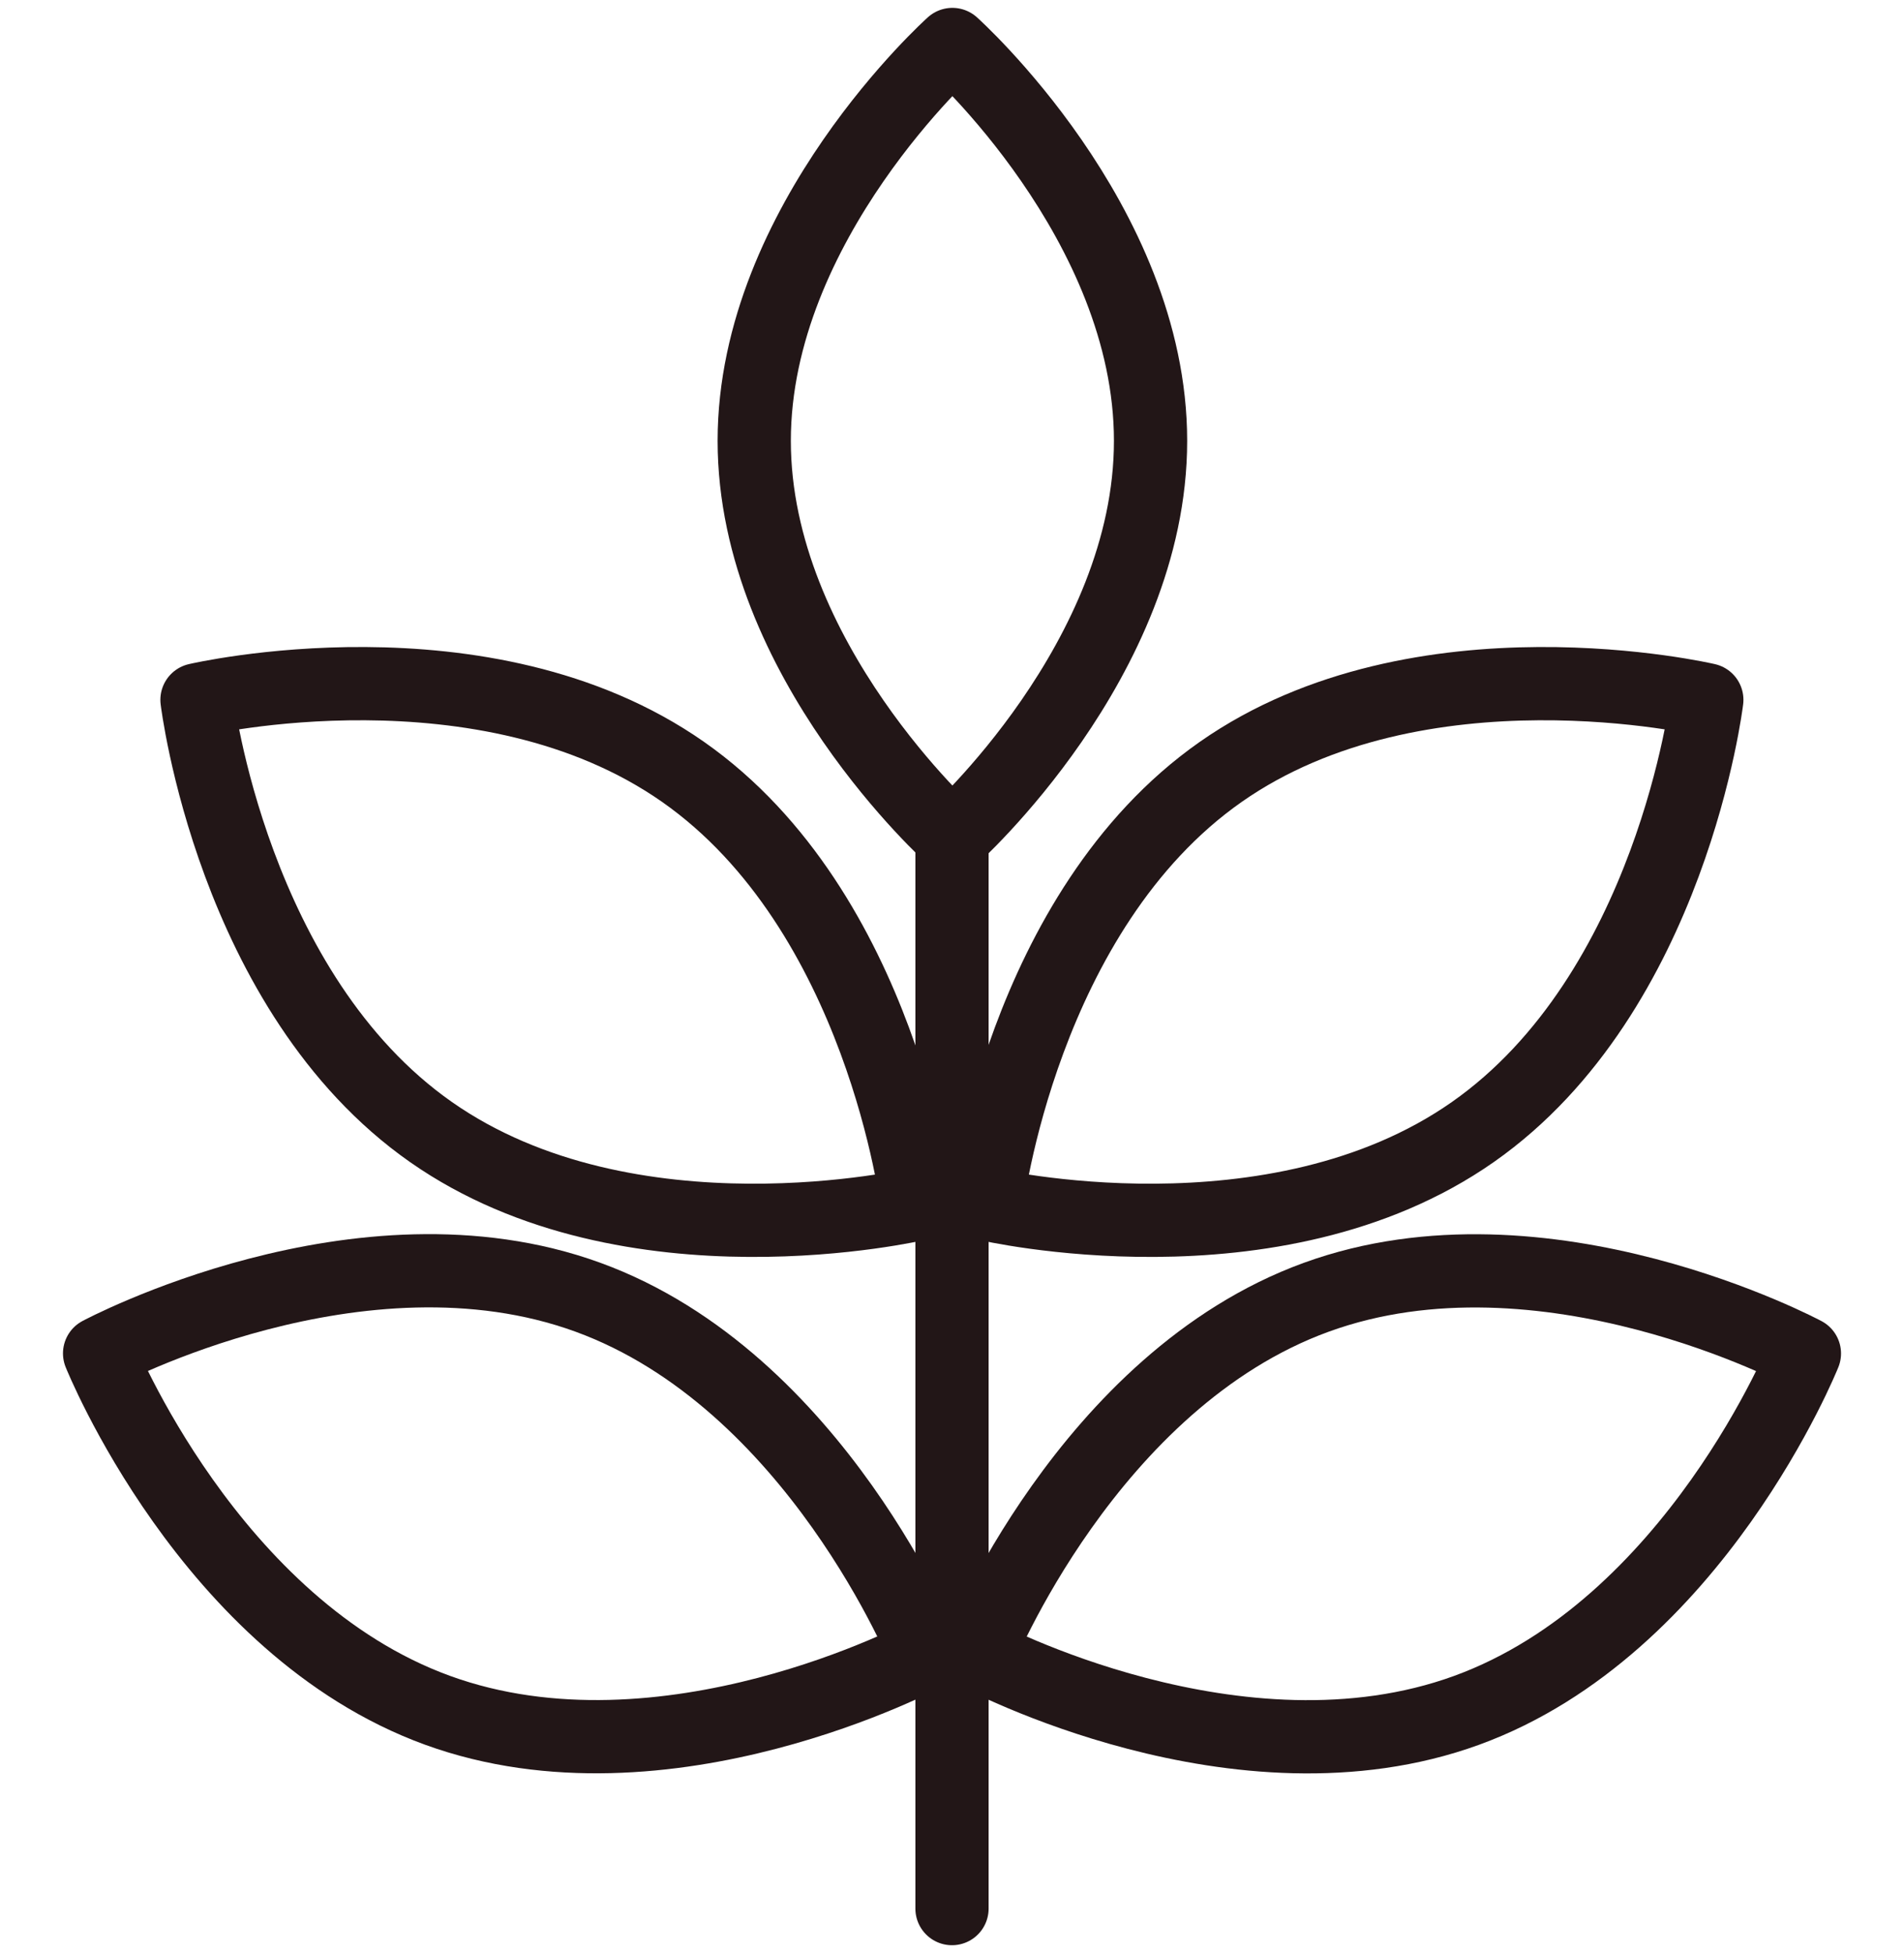
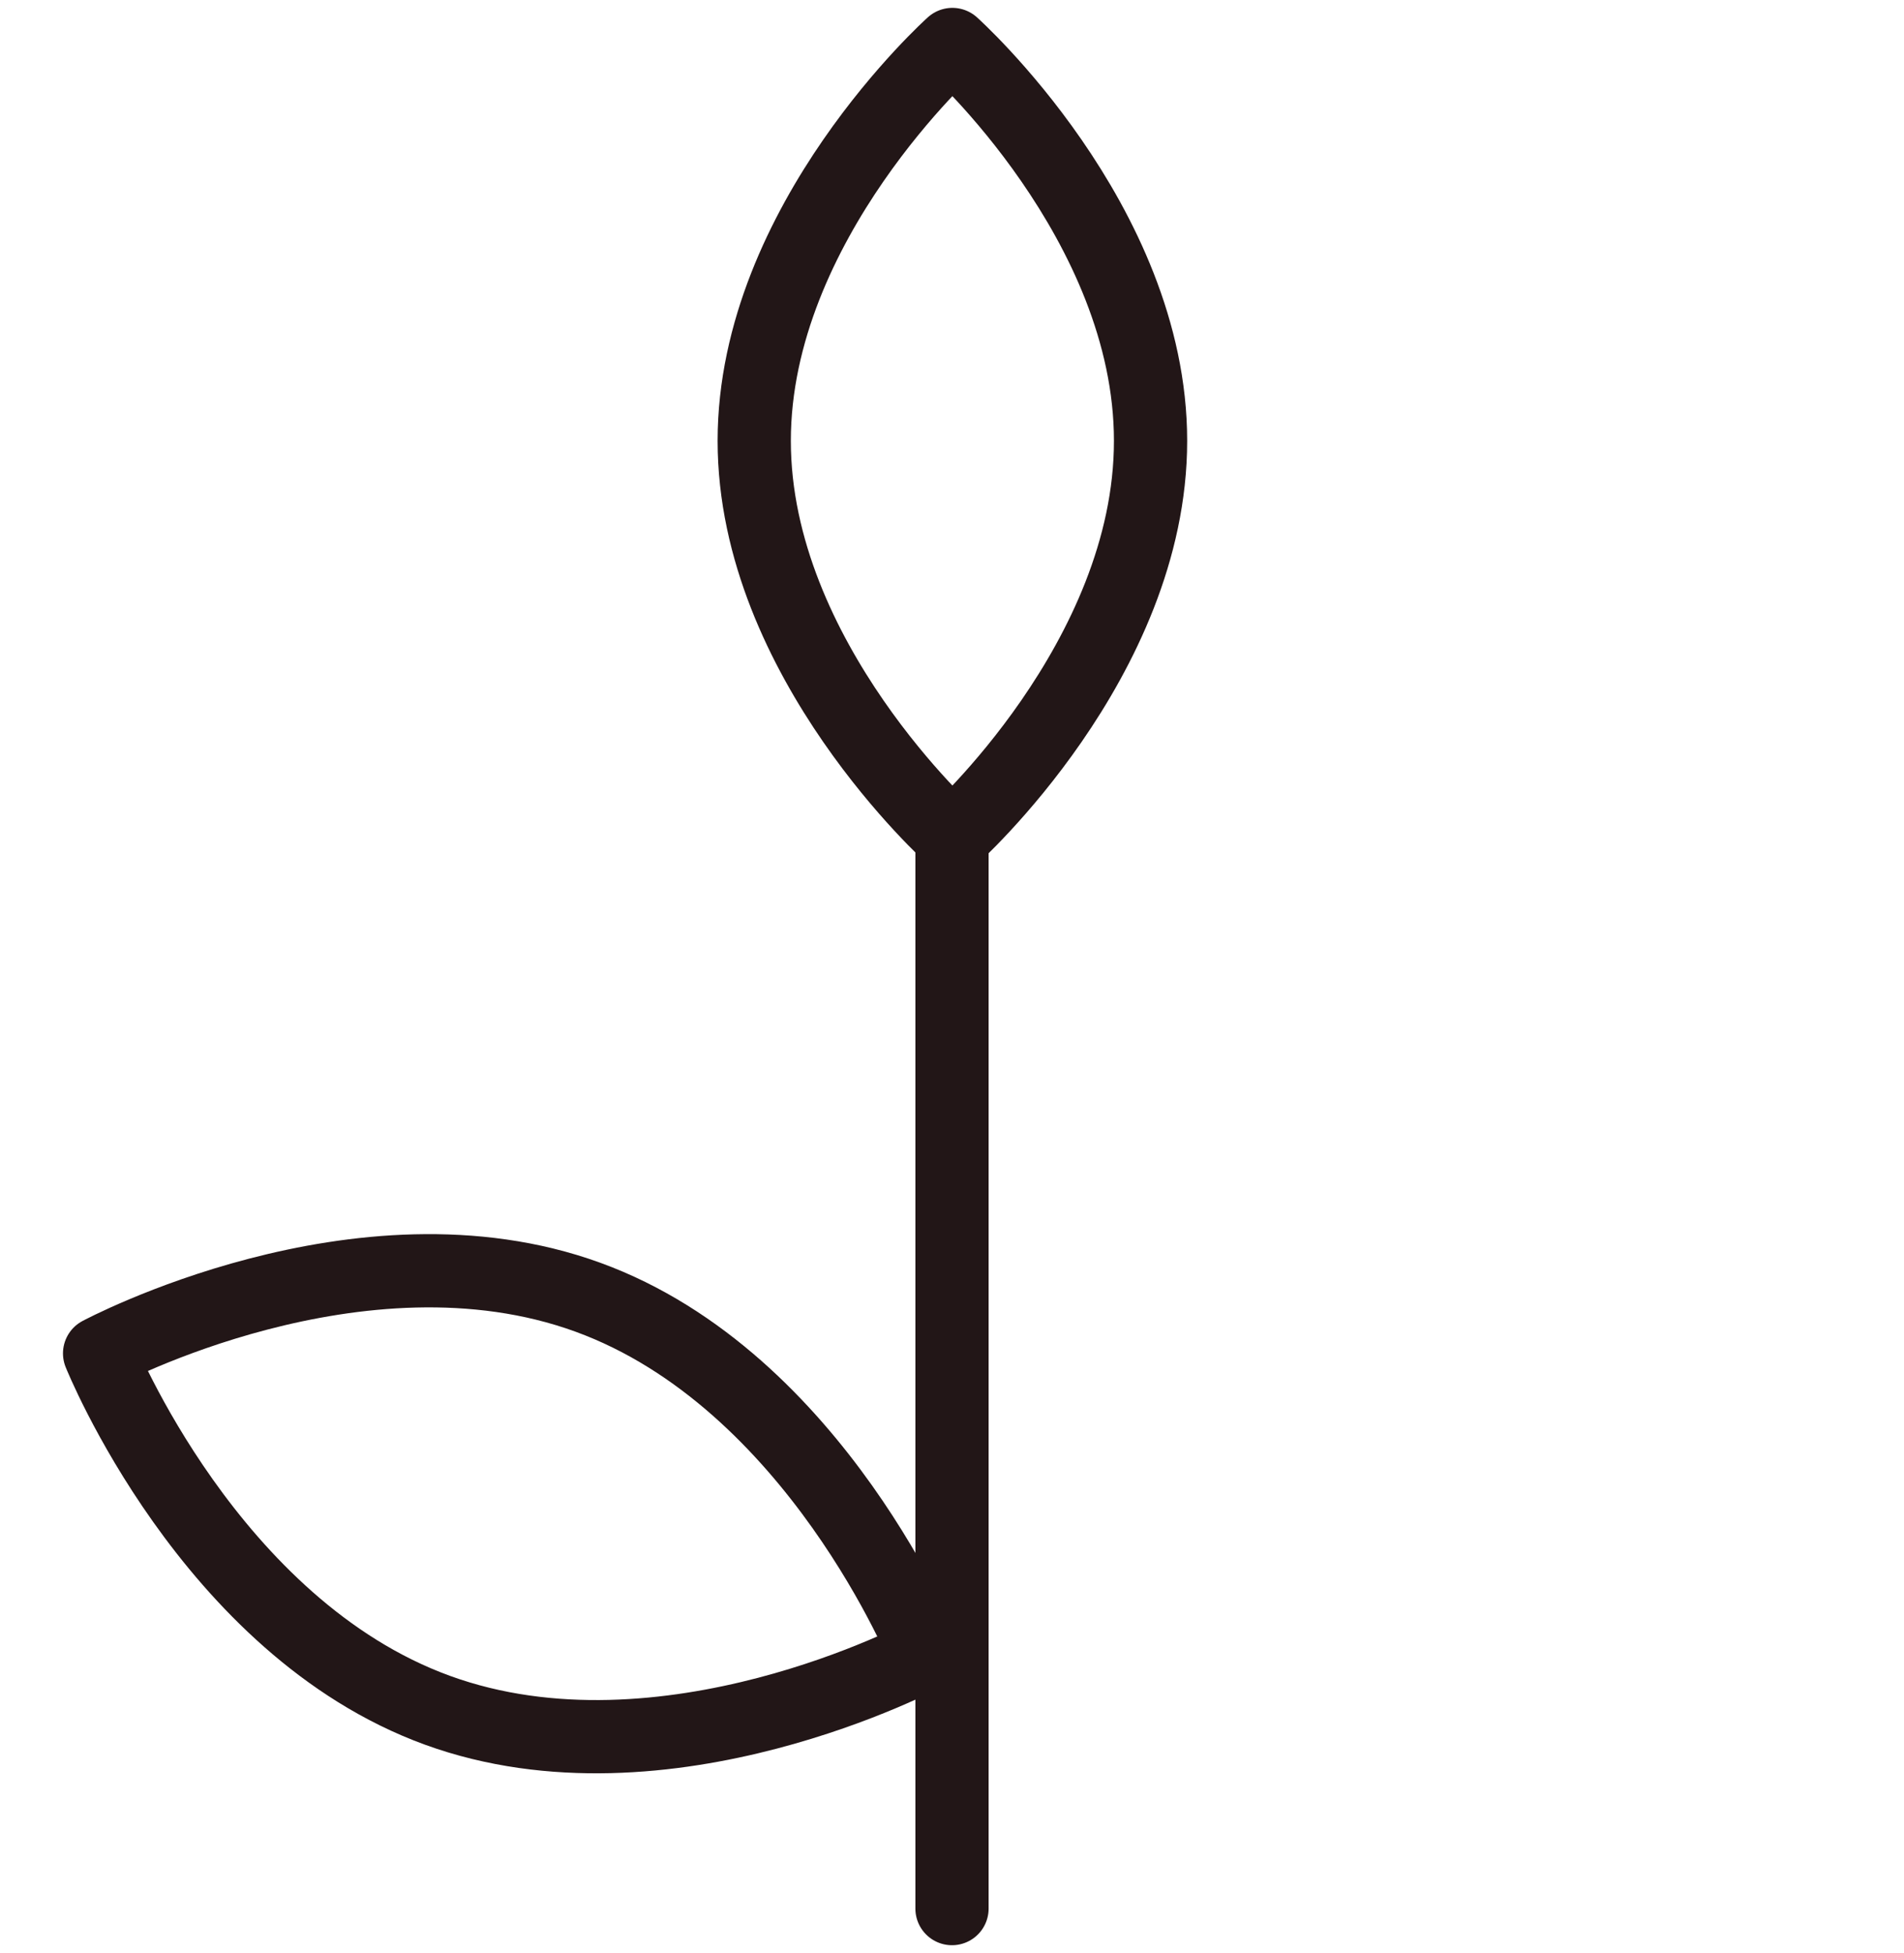
<svg xmlns="http://www.w3.org/2000/svg" fill="none" viewBox="0 0 39 40" height="40" width="39">
-   <path stroke-linejoin="round" stroke-width="1.5" stroke="#221617" d="M34.961 14.333C34.961 14.333 34.241 20.333 30.168 23.185C26.095 26.037 20.211 24.661 20.211 24.661C20.211 24.661 20.931 18.662 25.004 15.809C29.077 12.957 34.961 14.333 34.961 14.333Z" />
-   <path stroke-linejoin="round" stroke-width="1.5" stroke="#221617" d="M4.035 14.333C4.035 14.333 4.755 20.333 8.828 23.185C12.901 26.037 18.785 24.661 18.785 24.661C18.785 24.661 18.065 18.662 13.992 15.809C9.919 12.957 4.035 14.333 4.035 14.333Z" />
-   <path stroke-linejoin="round" stroke-width="1.5" stroke="#221617" d="M36.96 27.72C36.96 27.72 34.712 33.328 30.04 35.029C25.367 36.73 20.04 33.878 20.04 33.878C20.04 33.878 22.288 28.269 26.96 26.569C31.633 24.868 36.96 27.72 36.96 27.72Z" />
  <path stroke-linejoin="round" stroke-width="1.5" stroke="#221617" d="M2.04 27.718C2.04 27.718 4.288 33.326 8.96 35.027C13.633 36.728 18.96 33.876 18.96 33.876C18.96 33.876 16.712 28.267 12.04 26.567C7.367 24.866 2.04 27.718 2.04 27.718Z" />
  <path stroke-linejoin="round" stroke-width="1.5" stroke="#221617" d="M19.508 0.911C19.508 0.911 23.567 4.546 23.567 9.029C23.567 13.512 19.508 17.146 19.508 17.146C19.508 17.146 15.449 13.512 15.449 9.029C15.449 4.546 19.508 0.911 19.508 0.911Z" />
  <path stroke-linecap="round" stroke-width="1.5" stroke="#221617" d="M19.5 39.089L19.5 17.089" />
</svg>